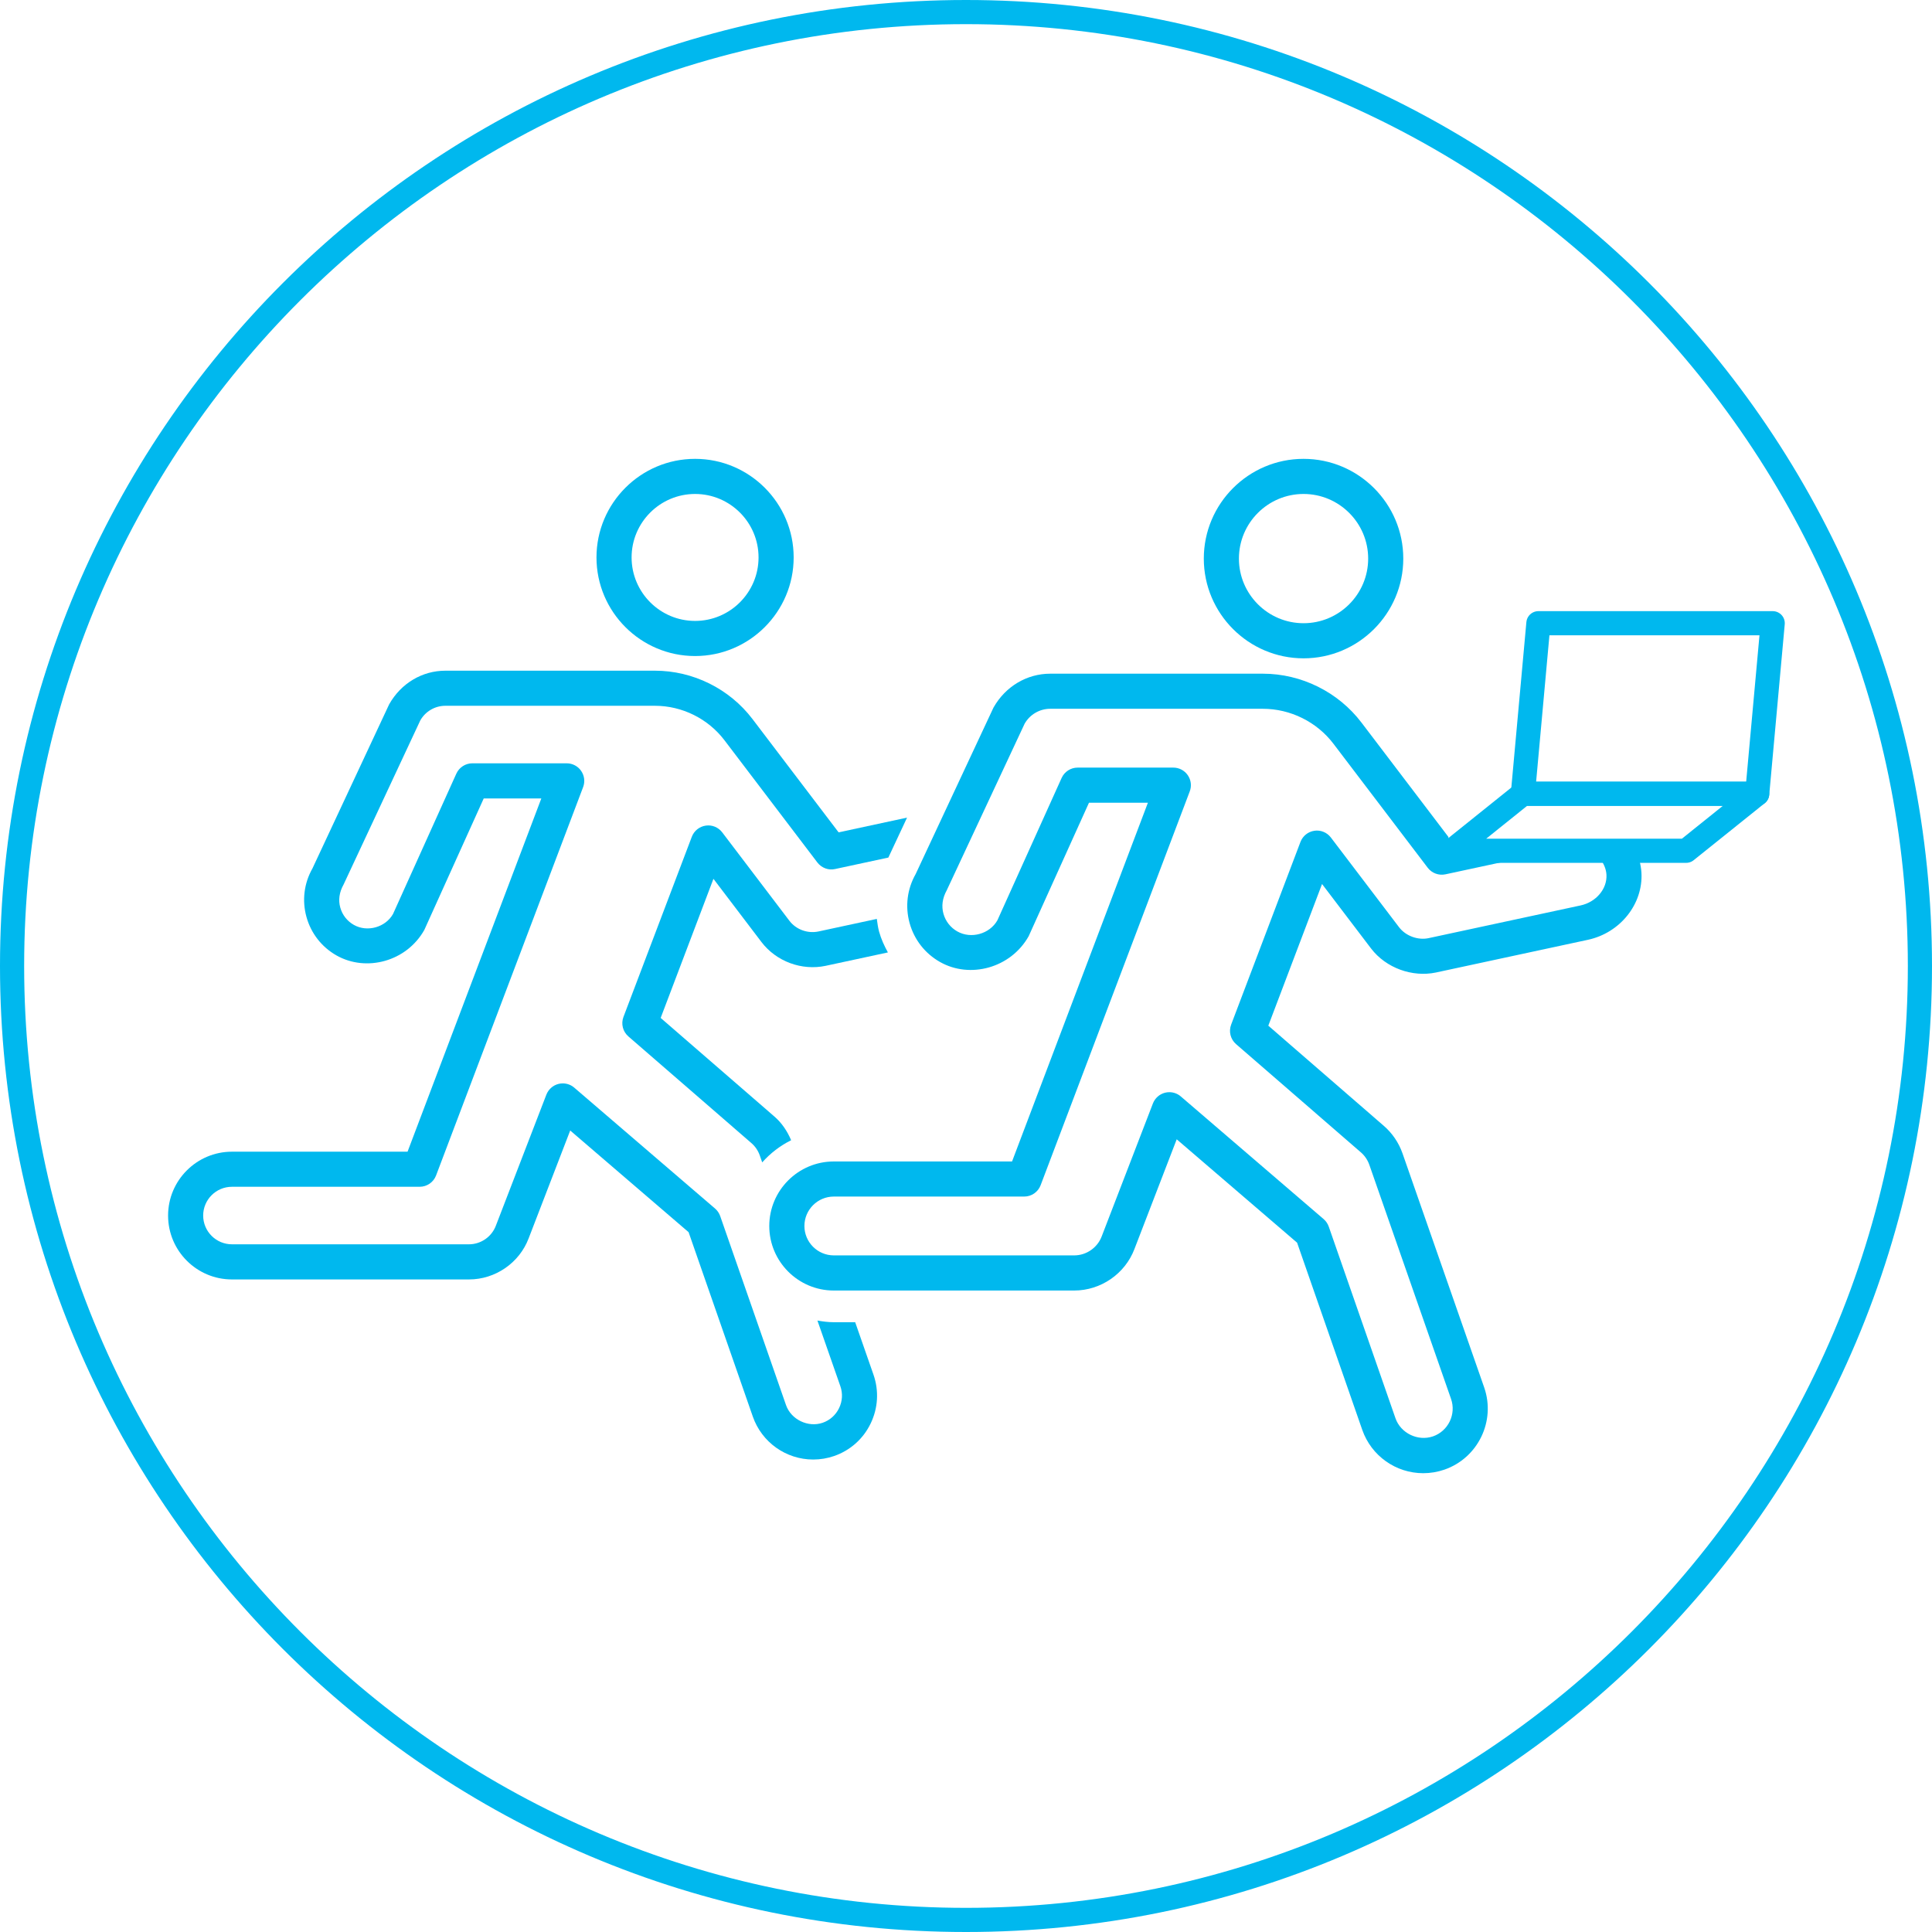
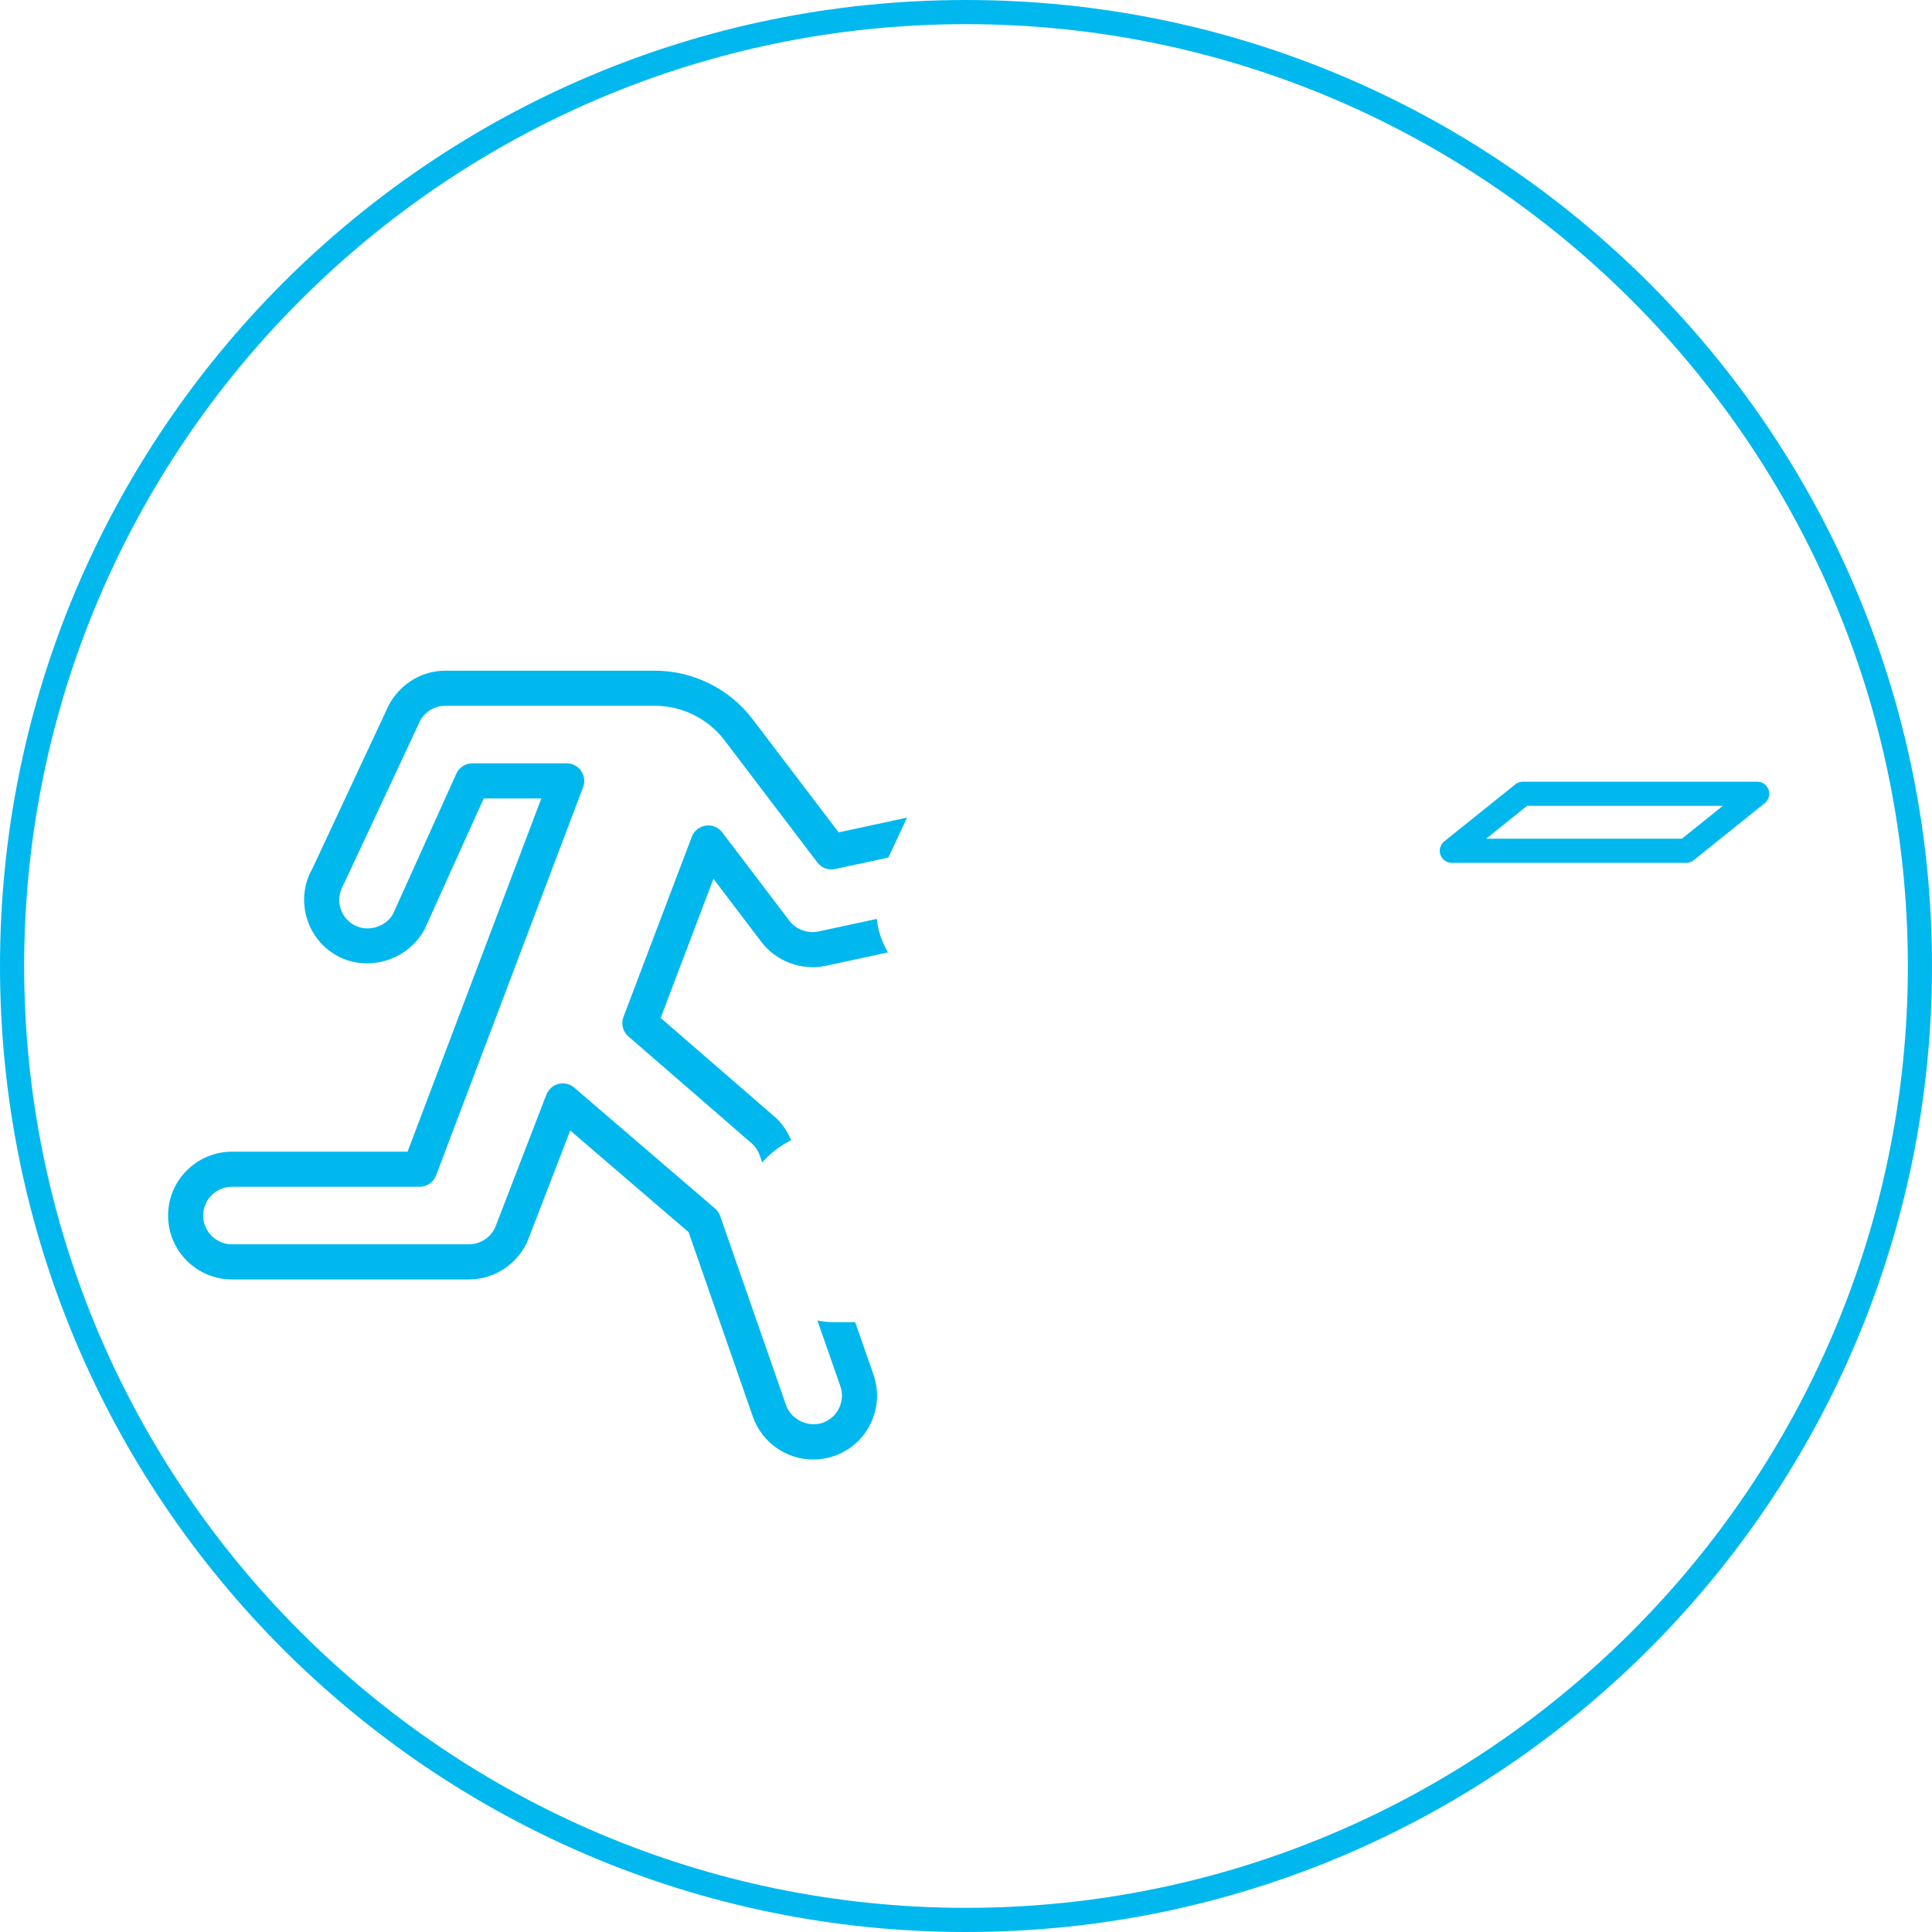
<svg xmlns="http://www.w3.org/2000/svg" id="b" width="80" height="80" viewBox="0 0 80 80">
  <g id="c">
    <path d="M40,1c21.505,0,39,17.495,39,39s-17.495,39-39,39S1,61.505,1,40,18.495,1,40,1M40,0C17.909,0,0,17.909,0,40s17.909,40,40,40,40-17.909,40-40S62.091,0,40,0h0Z" fill="#00b8ee" stroke-width="0" />
-     <path d="M28.782,27.165c-2.251,0-4.083-1.832-4.083-4.083s1.832-4.082,4.083-4.082,4.082,1.832,4.082,4.082-1.832,4.083-4.082,4.083ZM28.782,20.454c-1.45,0-2.629,1.179-2.629,2.628s1.18,2.629,2.629,2.629,2.628-1.18,2.628-2.629-1.179-2.628-2.628-2.628Z" fill="#00b8ee" stroke-width="0" />
    <path d="M35.412,54.75h-.884c-.233,0-.458-.03-.68-.069l.949,2.718c.105.3.086.622-.053.909s-.38.502-.68.606c-.599.206-1.306-.129-1.517-.733l-2.725-7.825c-.042-.121-.116-.229-.213-.313l-5.832-5.007c-.133-.115-.302-.175-.474-.175-.059,0-.119.007-.178.022-.229.058-.415.224-.501.444l-2.092,5.428c-.174.46-.622.769-1.114.769h-9.814c-.656,0-1.191-.534-1.191-1.191s.534-1.191,1.191-1.191h7.773c.302,0,.573-.187.68-.469l6.089-16.081c.085-.224.054-.474-.082-.671-.136-.197-.359-.314-.598-.314h-3.907c-.285,0-.545.167-.663.428l-2.622,5.812c-.313.553-1.066.765-1.622.451-.277-.157-.477-.412-.562-.718s-.046-.627.137-.954l3.177-6.796c.211-.373.608-.605,1.036-.605h8.681c1.123,0,2.199.534,2.878,1.428l3.847,5.061c.172.224.458.333.732.271l2.207-.475.774-1.654-2.834.61-3.567-4.693c-.953-1.253-2.462-2.001-4.036-2.001h-8.681c-.951,0-1.833.515-2.327,1.393l-3.176,6.795c-.349.614-.437,1.328-.248,2.009.189.681.632,1.248,1.248,1.596,1.23.693,2.897.251,3.633-1.06l2.459-5.443h2.385l-5.539,14.627h-7.271c-1.458,0-2.645,1.186-2.645,2.645s1.186,2.645,2.645,2.645h9.814c1.093,0,2.087-.686,2.472-1.704l1.72-4.463,4.902,4.209,2.661,7.641c.371,1.061,1.375,1.774,2.498,1.774.297,0,.589-.049.869-.146.667-.232,1.204-.71,1.511-1.347s.349-1.354.117-2.021l-.757-2.17Z" fill="#00b8ee" stroke-width="0" />
    <path d="M32.759,47.214c-.16-.378-.391-.723-.698-.985l-4.704-4.079,2.185-5.76,1.989,2.618c.611.801,1.66,1.196,2.661.984l2.574-.554c-.15-.272-.28-.556-.365-.862-.048-.174-.069-.351-.094-.526l-2.42.521c-.453.093-.926-.084-1.199-.443l-2.782-3.661c-.16-.211-.422-.32-.683-.28-.261.038-.482.214-.576.461l-2.831,7.461c-.108.285-.027.607.204.807l5.092,4.415c.157.135.278.312.348.511l.101.29c.336-.378.74-.689,1.197-.917Z" fill="#00b8ee" stroke-width="0" />
-     <path d="M53.977,27.26c-2.277,0-4.13-1.853-4.13-4.13s1.853-4.13,4.13-4.13,4.13,1.853,4.13,4.13-1.853,4.13-4.13,4.13ZM53.977,20.454c-1.476,0-2.676,1.201-2.676,2.676s1.201,2.676,2.676,2.676,2.676-1.201,2.676-2.676-1.201-2.676-2.676-2.676Z" fill="#00b8ee" stroke-width="0" />
-     <polygon points="72.762 32.868 63.06 32.868 63.702 25.806 73.404 25.806 72.762 32.868" fill="none" stroke="#00b8ee" stroke-linecap="round" stroke-linejoin="round" />
    <polygon points="69.819 35.229 60.117 35.229 63.06 32.868 72.762 32.868 69.819 35.229" fill="none" stroke="#00b8ee" stroke-linecap="round" stroke-linejoin="round" />
-     <path d="M66.301,35.617c.119.179.206.377.219.604.032.586-.429,1.133-1.071,1.271l-6.292,1.354c-.433.094-.944-.082-1.226-.453l-2.822-3.713c-.16-.211-.424-.32-.683-.28-.261.038-.482.214-.576.461l-2.871,7.567c-.108.285-.027.607.204.807l5.163,4.477c.162.138.285.32.356.523l3.383,9.692c.221.634-.116,1.33-.748,1.55-.628.215-1.338-.133-1.553-.749l-2.763-7.936c-.042-.121-.116-.229-.213-.313l-5.915-5.079c-.133-.115-.302-.175-.474-.175-.059,0-.119.007-.178.022-.229.058-.415.224-.501.444l-2.121,5.505c-.178.471-.636.787-1.139.787h-9.953c-.672,0-1.218-.546-1.218-1.218s.546-1.218,1.218-1.218h7.883c.302,0,.573-.187.68-.469l6.175-16.308c.085-.224.054-.474-.082-.671-.136-.197-.359-.314-.598-.314h-3.962c-.285,0-.545.167-.663.428l-2.66,5.895c-.32.566-1.089.783-1.659.461-.284-.16-.487-.421-.575-.734-.087-.313-.046-.642.139-.975l3.222-6.892c.216-.381.622-.619,1.06-.619h8.804c1.142,0,2.237.542,2.927,1.452l3.902,5.132c.171.224.457.329.732.271l2.729-.587h-2.604v-.96l-3.6-4.735c-.964-1.269-2.491-2.026-4.085-2.026h-8.804c-.96,0-1.852.52-2.351,1.406l-3.222,6.892c-.352.621-.44,1.342-.25,2.03.191.687.638,1.259,1.261,1.611,1.24.702,2.926.252,3.669-1.069l2.497-5.526h2.44l-5.625,14.854h-7.381c-1.473,0-2.672,1.199-2.672,2.672s1.199,2.672,2.672,2.672h9.953c1.104,0,2.108-.693,2.497-1.722l1.749-4.54,4.985,4.281,2.699,7.752c.374,1.072,1.388,1.793,2.524,1.793.298,0,.593-.05.879-.148,1.391-.485,2.129-2.011,1.645-3.403l-3.383-9.695c-.157-.445-.428-.841-.78-1.143l-4.776-4.142,2.225-5.866,2.029,2.669c.619.811,1.71,1.201,2.689.995l6.292-1.354c1.333-.287,2.286-1.478,2.216-2.771-.01-.18-.042-.355-.085-.525h-1.585Z" fill="#00b8ee" stroke-width="0" />
  </g>
</svg>